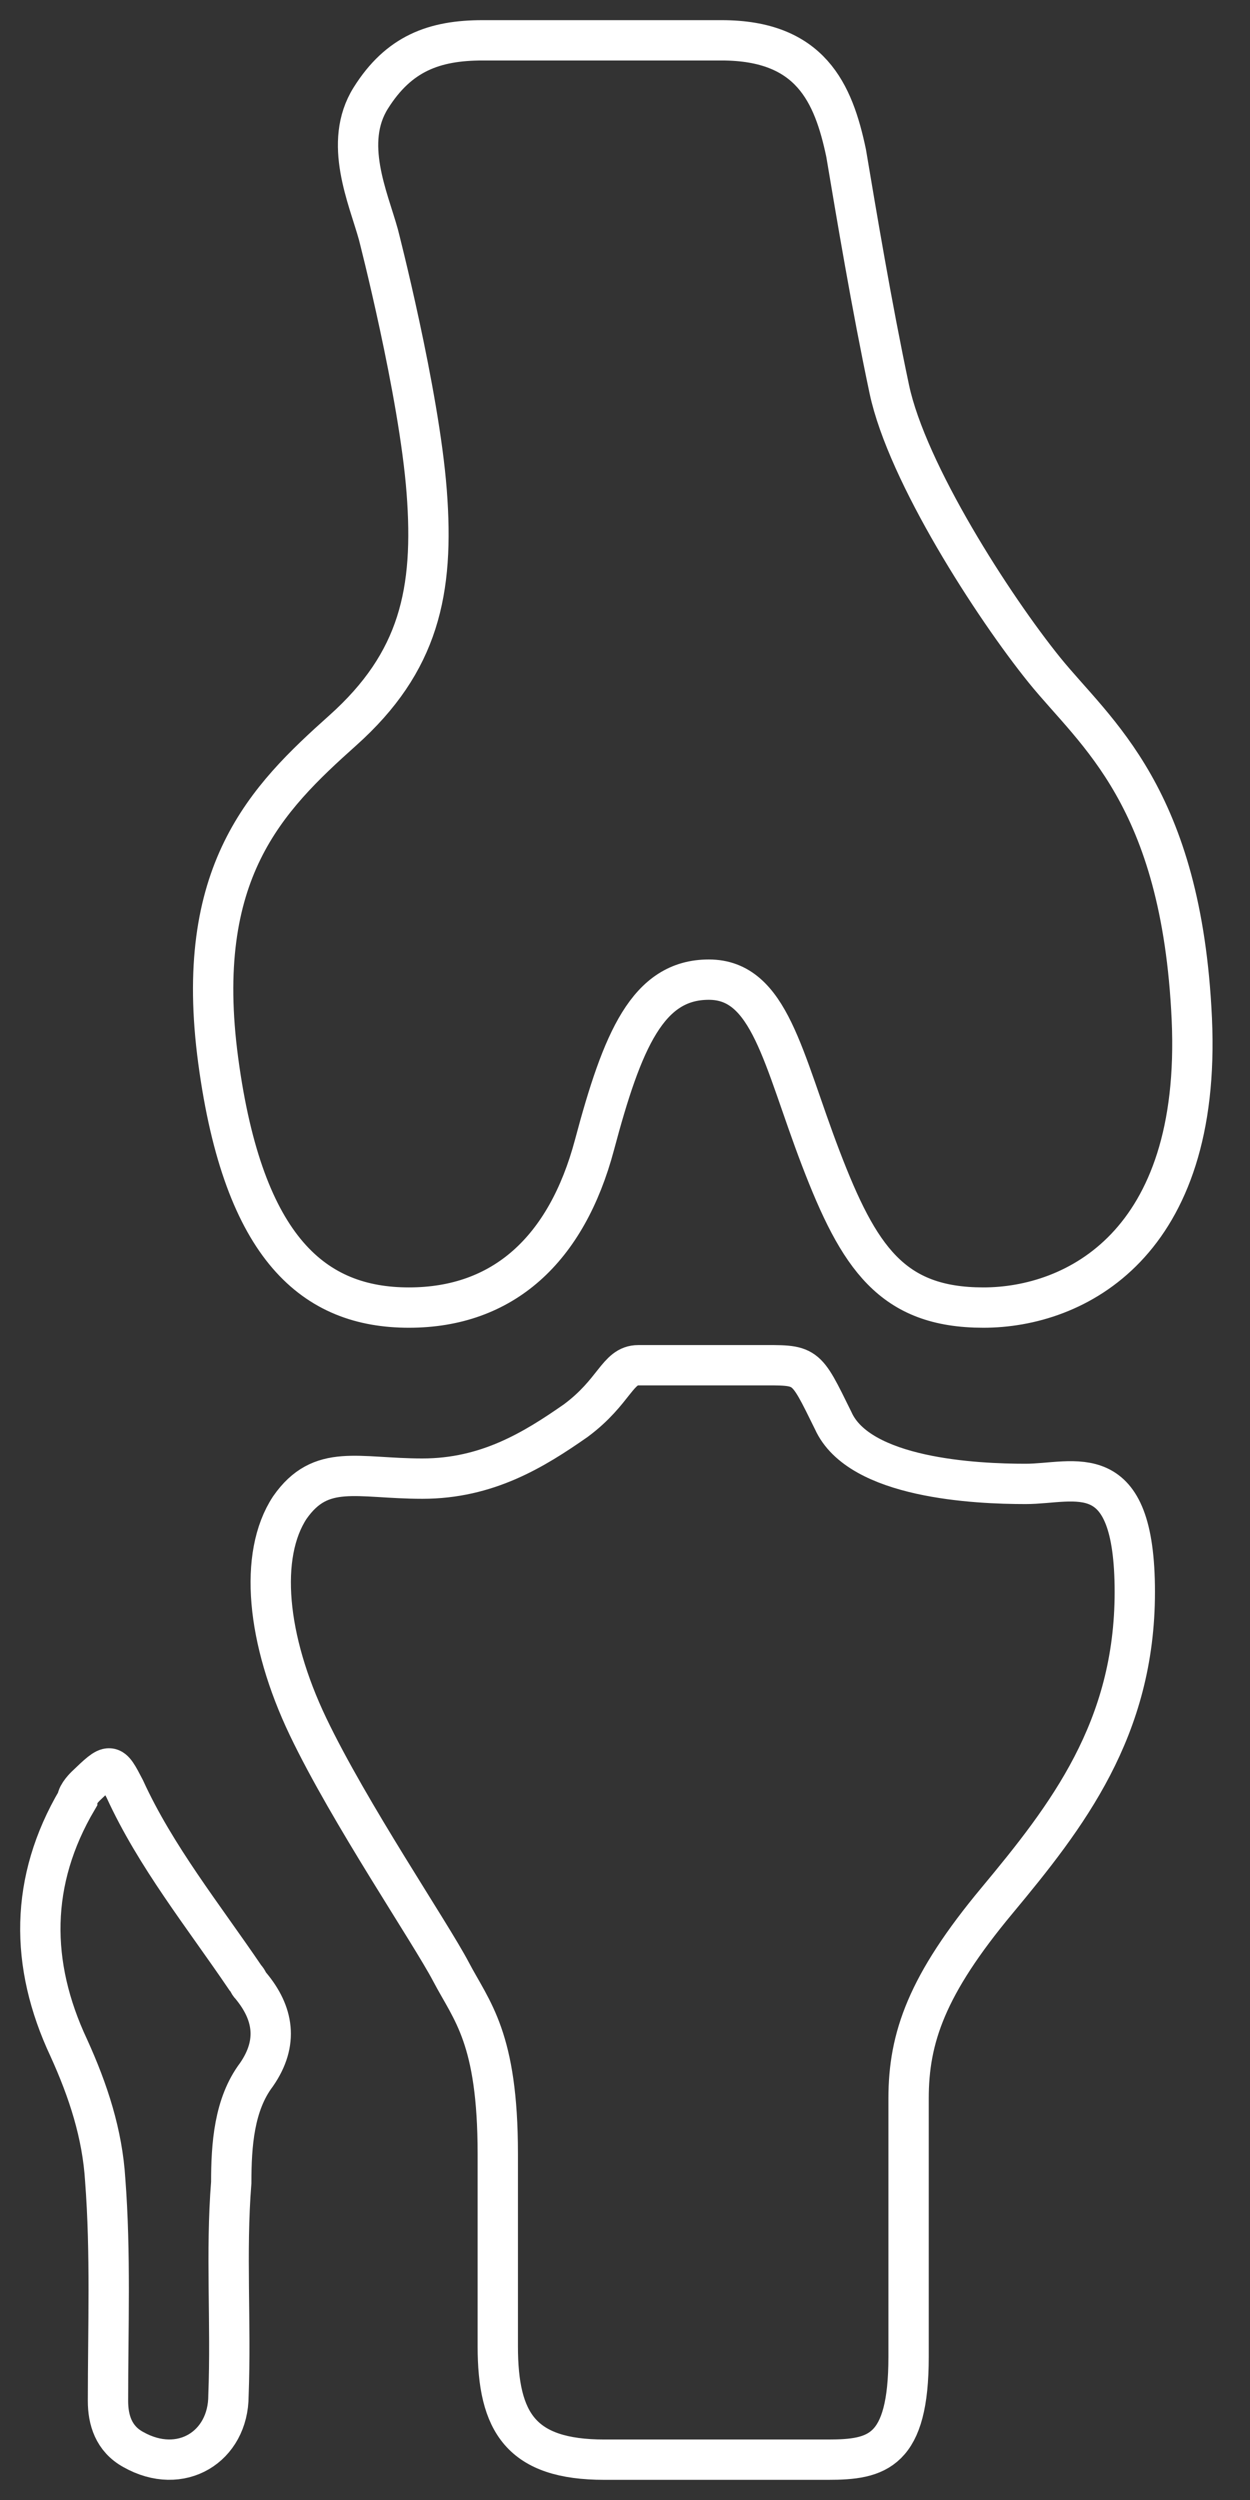
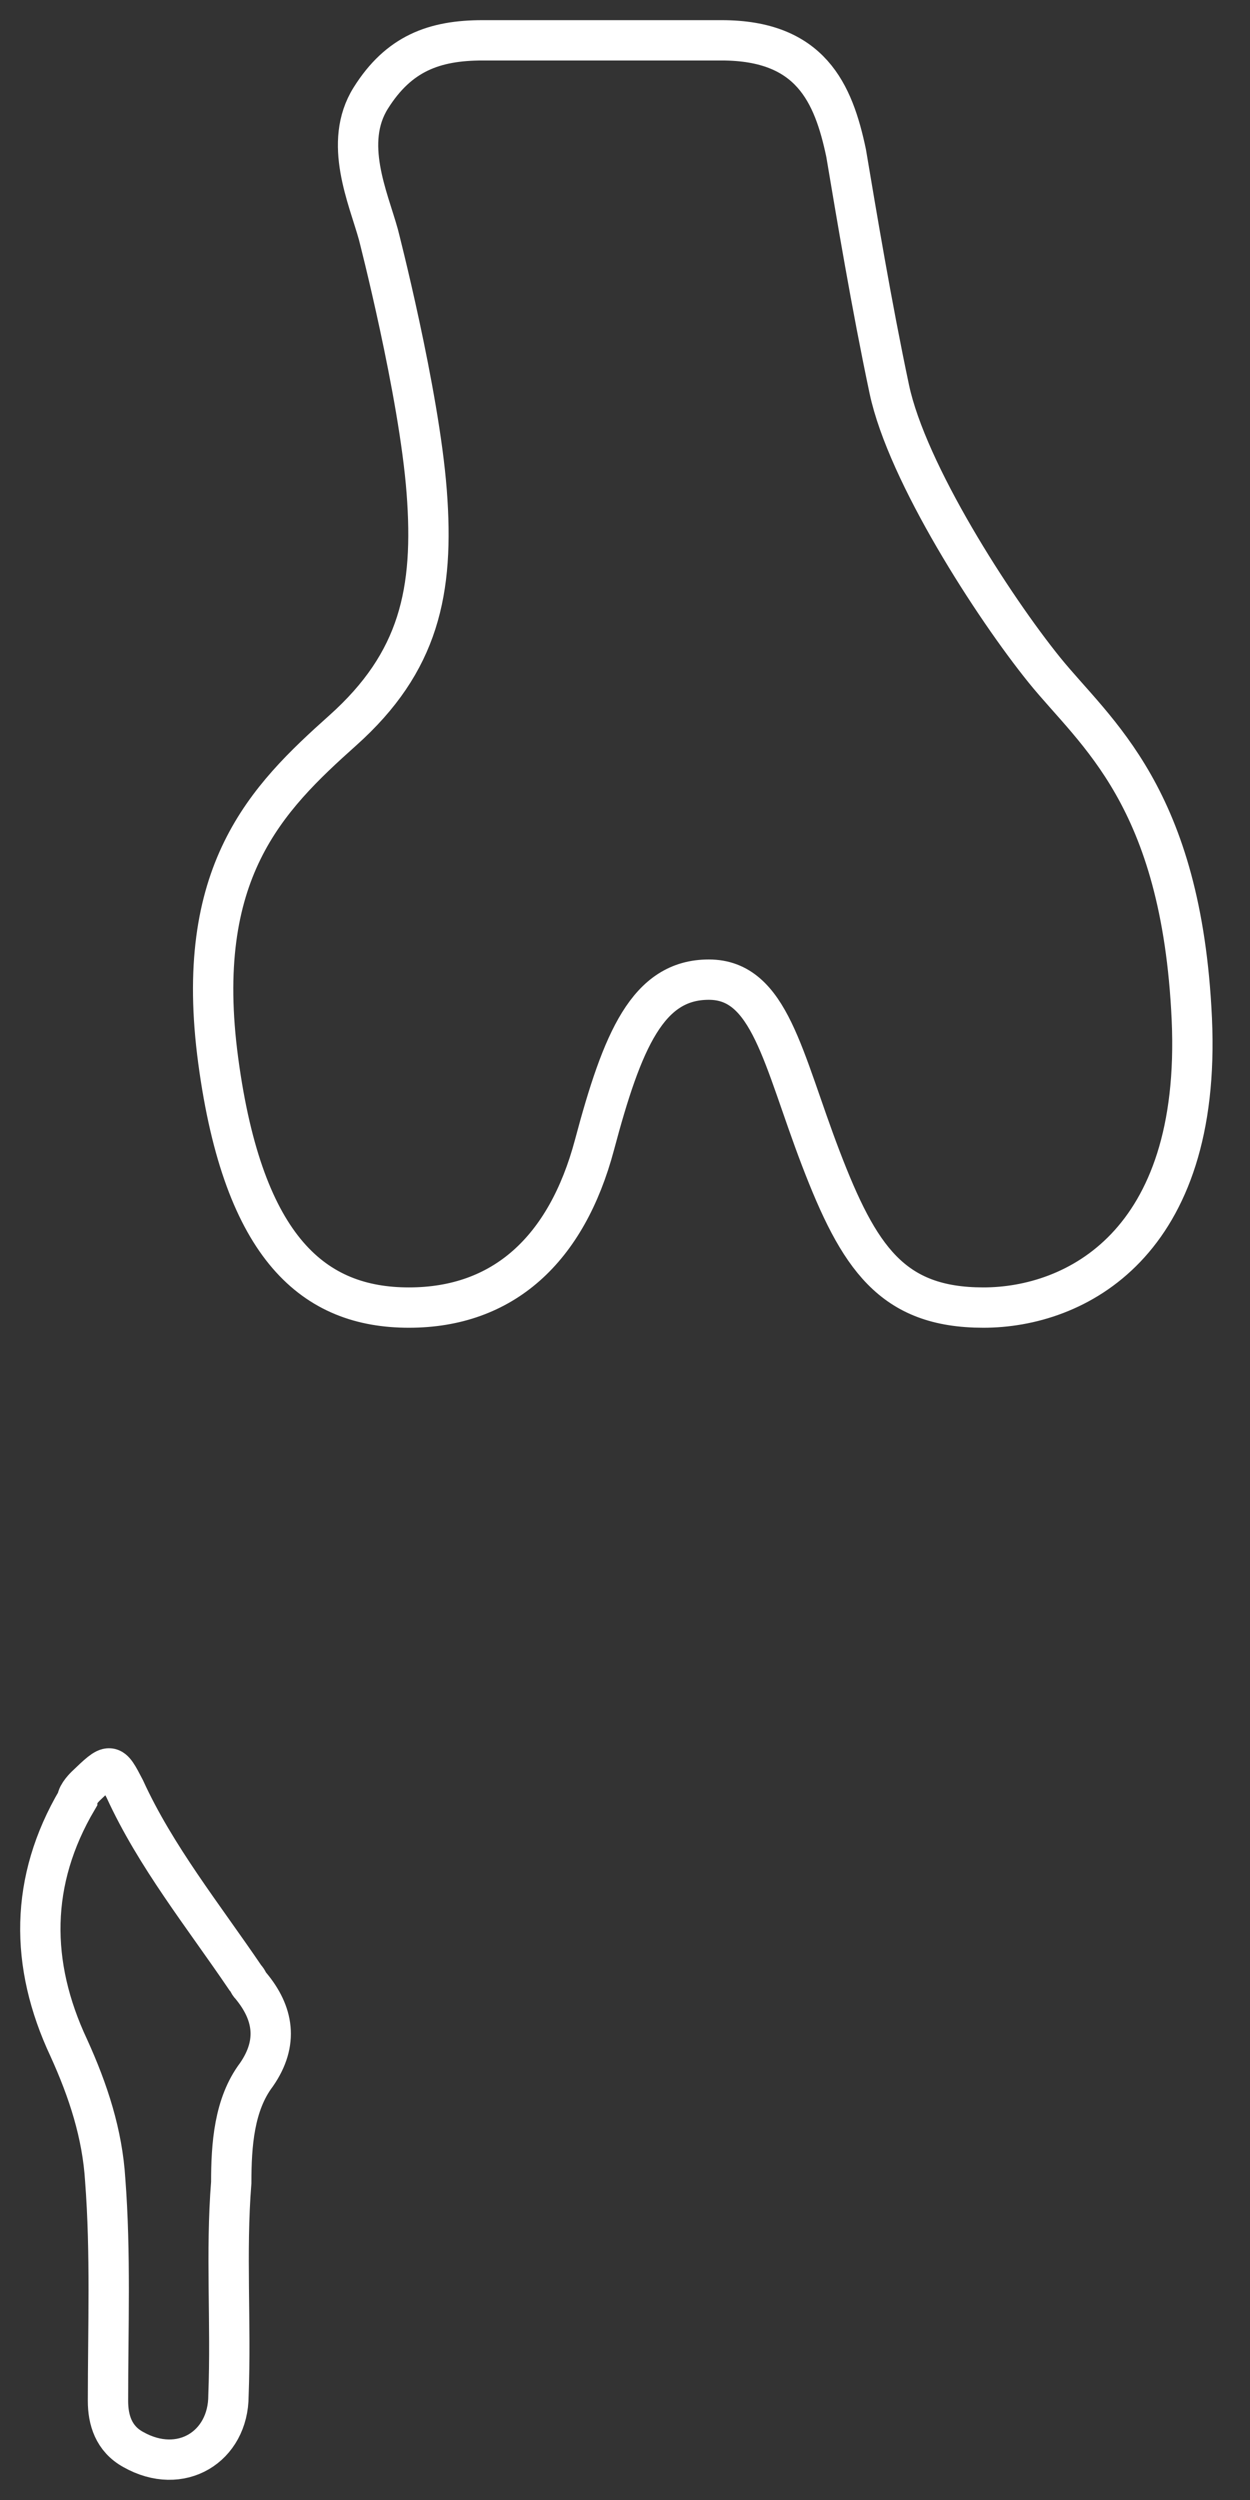
<svg xmlns="http://www.w3.org/2000/svg" width="31" height="62" viewBox="0 0 31 62" fill="none">
  <rect x="0" y="0" width="31" height="62" fill="#333333" stroke="none" />
  <path d="M9.384 5.815C9.384 5.815 10.393 9.719 10.582 12.192C10.771 14.665 10.393 16.421 8.502 18.113C6.61 19.805 4.782 21.627 5.413 26.312C6.043 30.997 7.808 32.428 10.141 32.428C12.473 32.428 14.049 30.997 14.743 28.394C15.436 25.791 16.067 24.295 17.579 24.295C19.093 24.295 19.408 26.247 20.353 28.72C21.299 31.192 22.119 32.428 24.388 32.428C26.657 32.428 29.809 30.867 29.557 25.271C29.305 19.74 27.162 18.178 25.901 16.617C24.64 15.055 22.497 11.736 22.055 9.654C21.614 7.572 21.236 5.295 20.984 3.798C20.669 2.301 20.101 1 17.895 1C15.688 1 13.167 1 11.969 1C10.771 1 9.889 1.325 9.195 2.432C8.502 3.538 9.132 4.904 9.384 5.815Z" stroke="white" stroke-miterlimit="10" />
-   <path d="M12.345 53.413C12.345 53.413 12.345 56.291 12.345 58.188C12.345 60.084 12.926 61 14.989 61C17.052 61 19.309 61 20.534 61C21.759 61 22.533 60.804 22.533 58.449C22.533 56.095 22.533 53.479 22.533 52.04C22.533 50.535 22.984 49.227 24.725 47.135C26.466 45.042 28.143 42.883 28.143 39.482C28.143 36.081 26.66 36.801 25.434 36.801C24.209 36.801 21.308 36.67 20.663 35.231C19.954 33.792 20.018 33.858 18.793 33.858C17.568 33.858 16.343 33.858 15.827 33.858C15.311 33.858 15.247 34.512 14.28 35.231C13.248 35.951 12.087 36.67 10.475 36.67C8.863 36.67 7.961 36.278 7.187 37.389C6.413 38.567 6.607 40.66 7.638 42.818C8.67 44.976 10.669 47.919 11.185 48.901C11.7 49.882 12.345 50.535 12.345 53.413Z" stroke="white" stroke-miterlimit="10" />
  <path d="M2.122 44.299C2.748 43.698 2.748 43.698 3.095 44.366C3.859 46.038 5.04 47.509 6.083 49.047C6.152 49.113 6.152 49.18 6.221 49.247C6.777 49.916 6.916 50.651 6.36 51.453C5.805 52.189 5.735 53.192 5.735 54.128C5.596 55.866 5.735 57.605 5.666 59.41C5.666 60.68 4.484 61.416 3.303 60.747C2.817 60.48 2.678 60.011 2.678 59.543C2.678 57.738 2.748 55.866 2.609 54.061C2.539 52.924 2.192 51.855 1.705 50.785C0.733 48.712 0.733 46.639 1.914 44.634C1.914 44.5 2.122 44.299 2.122 44.299Z" stroke="white" stroke-miterlimit="10" />
</svg>